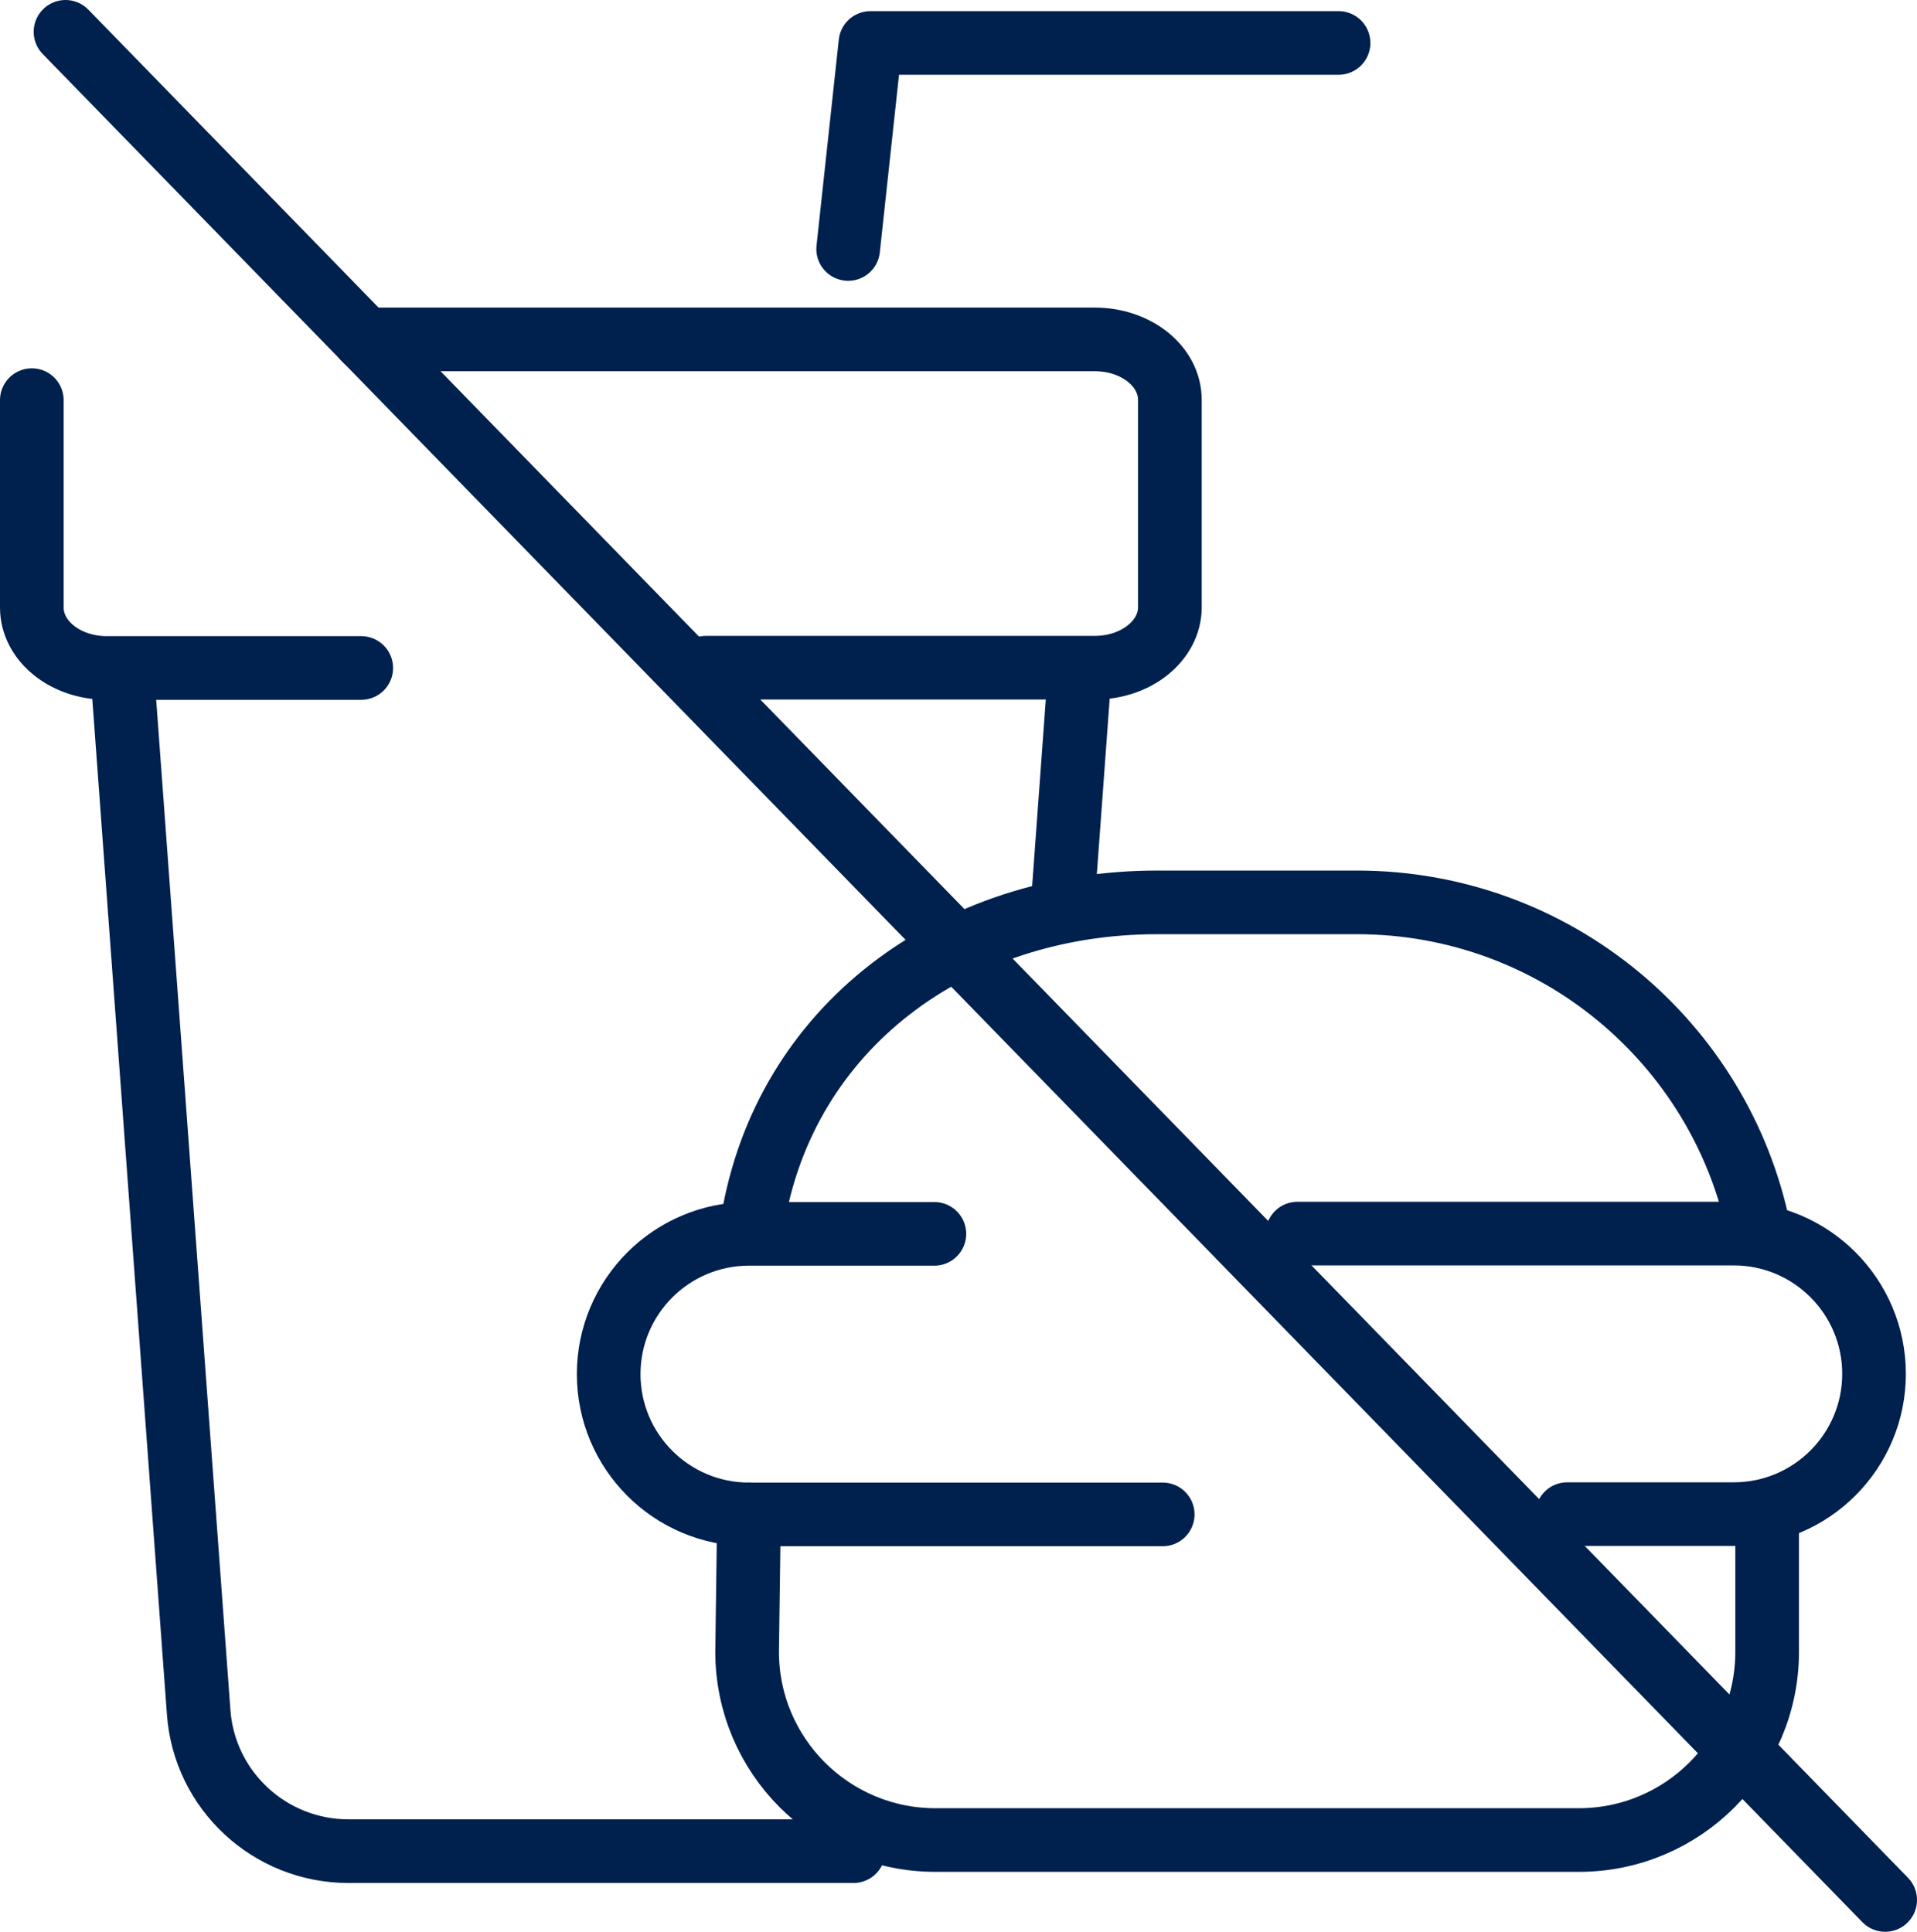
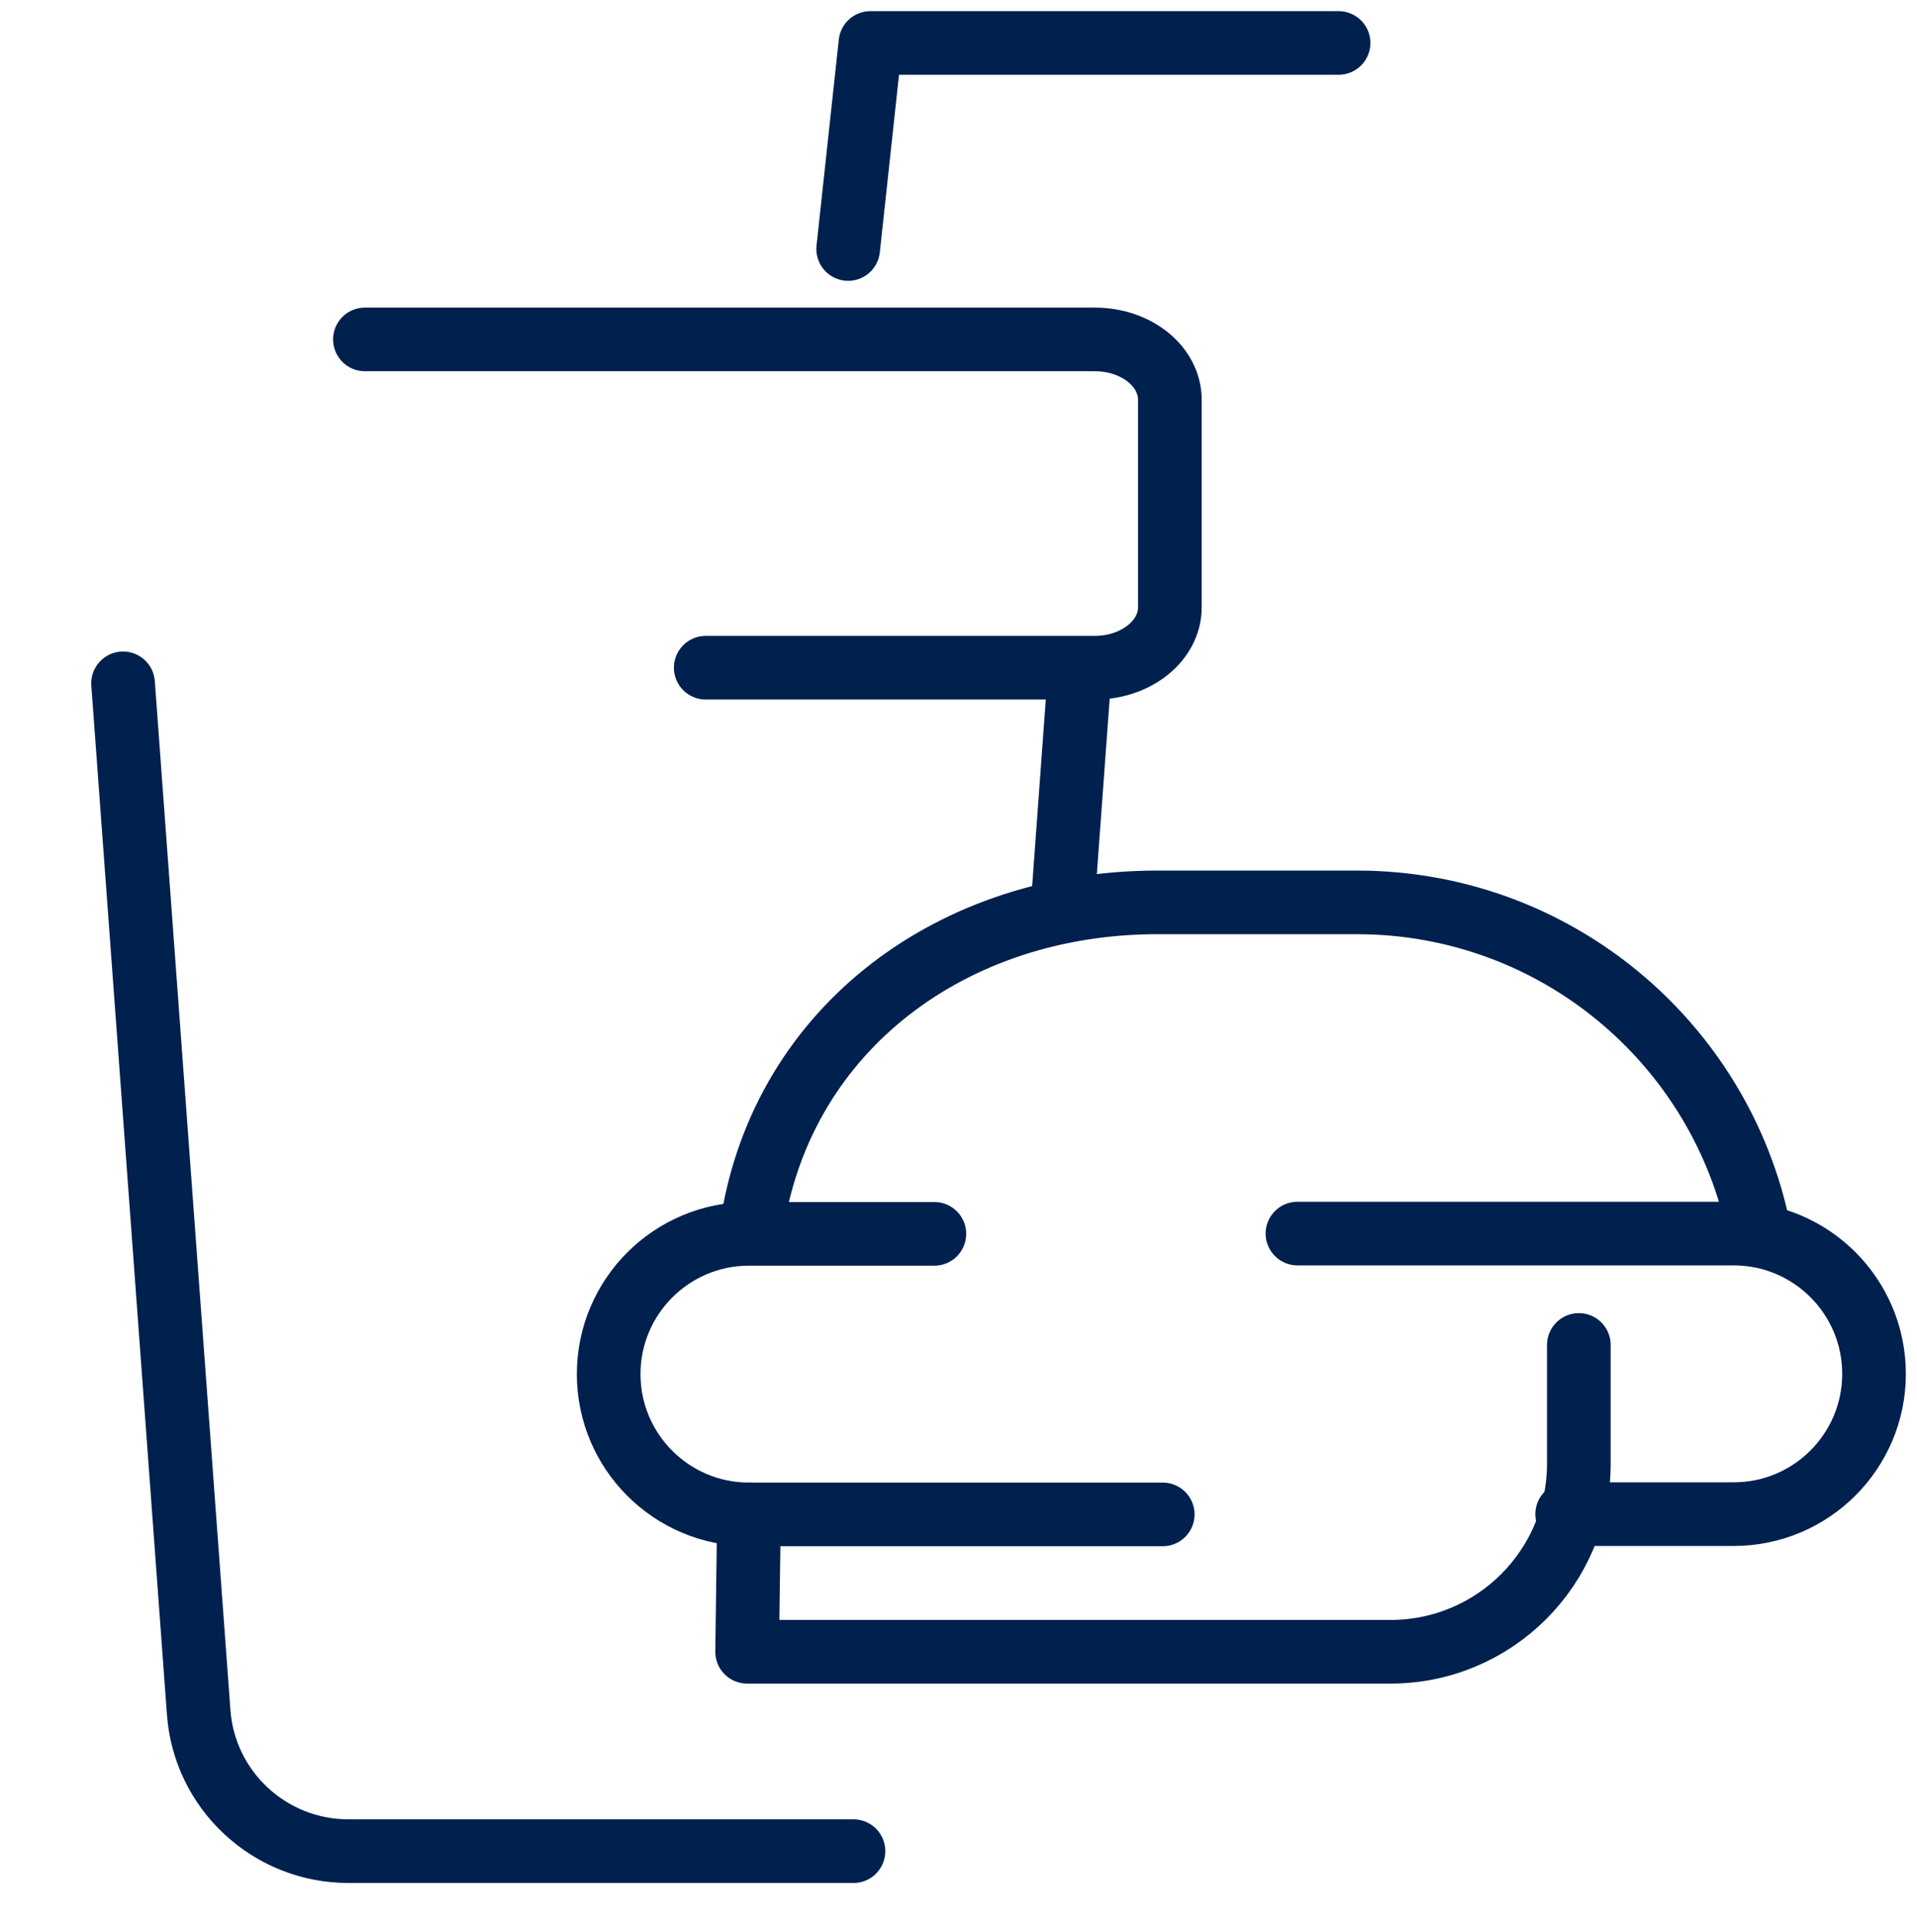
<svg xmlns="http://www.w3.org/2000/svg" id="_レイヤー_2" data-name="レイヤー 2" viewBox="0 0 72.28 72.85">
  <defs>
    <style>
      .cls-1 {
        fill: none;
        stroke: #00204e;
        stroke-linecap: round;
        stroke-linejoin: round;
        stroke-width: 2.4px;
      }
    </style>
  </defs>
  <g id="_レイヤー_1-2" data-name="レイヤー 1">
    <g>
      <path class="cls-1" d="M13.76,12.8h27.52c1.57,0,2.83,1.02,2.83,2.28v7.82c0,1.26-1.27,2.28-2.83,2.28h-14.67" />
-       <path class="cls-1" d="M13.62,25.19H4.03c-1.57,0-2.83-1.02-2.83-2.28v-7.82" />
      <path class="cls-1" d="M32.18,69.81H13.14c-2.97,0-5.44-2.29-5.65-5.25l-2.85-38.79" />
      <line class="cls-1" x1="40.68" y1="25.76" x2="40.11" y2="33.55" />
-       <line class="cls-1" x1="2.47" y1="1.2" x2="71.08" y2="71.65" />
      <polyline class="cls-1" points="31.98 9.39 32.82 1.62 50.47 1.62" />
      <path class="cls-1" d="M48.92,46.52h16.45c2.92,0,5.29,2.37,5.29,5.29h0c0,2.92-2.37,5.29-5.29,5.29h-6.28" />
      <path class="cls-1" d="M43.84,57.11h-15.6c-2.92,0-5.29-2.37-5.29-5.29h0c0-2.92,2.37-5.29,5.29-5.29h6.99" />
-       <path class="cls-1" d="M28.24,57.11l-.07,5.18c0,3.92,3.18,7.1,7.1,7.1h24.26c3.92,0,7.1-3.18,7.1-7.1v-4.47" />
+       <path class="cls-1" d="M28.24,57.11l-.07,5.18h24.26c3.92,0,7.1-3.18,7.1-7.1v-4.47" />
      <path class="cls-1" d="M28.37,46.09c1.2-7.35,7.58-12.06,15.27-12.06h7.52c7.48,0,13.72,5.3,15.16,12.36" />
    </g>
  </g>
</svg>